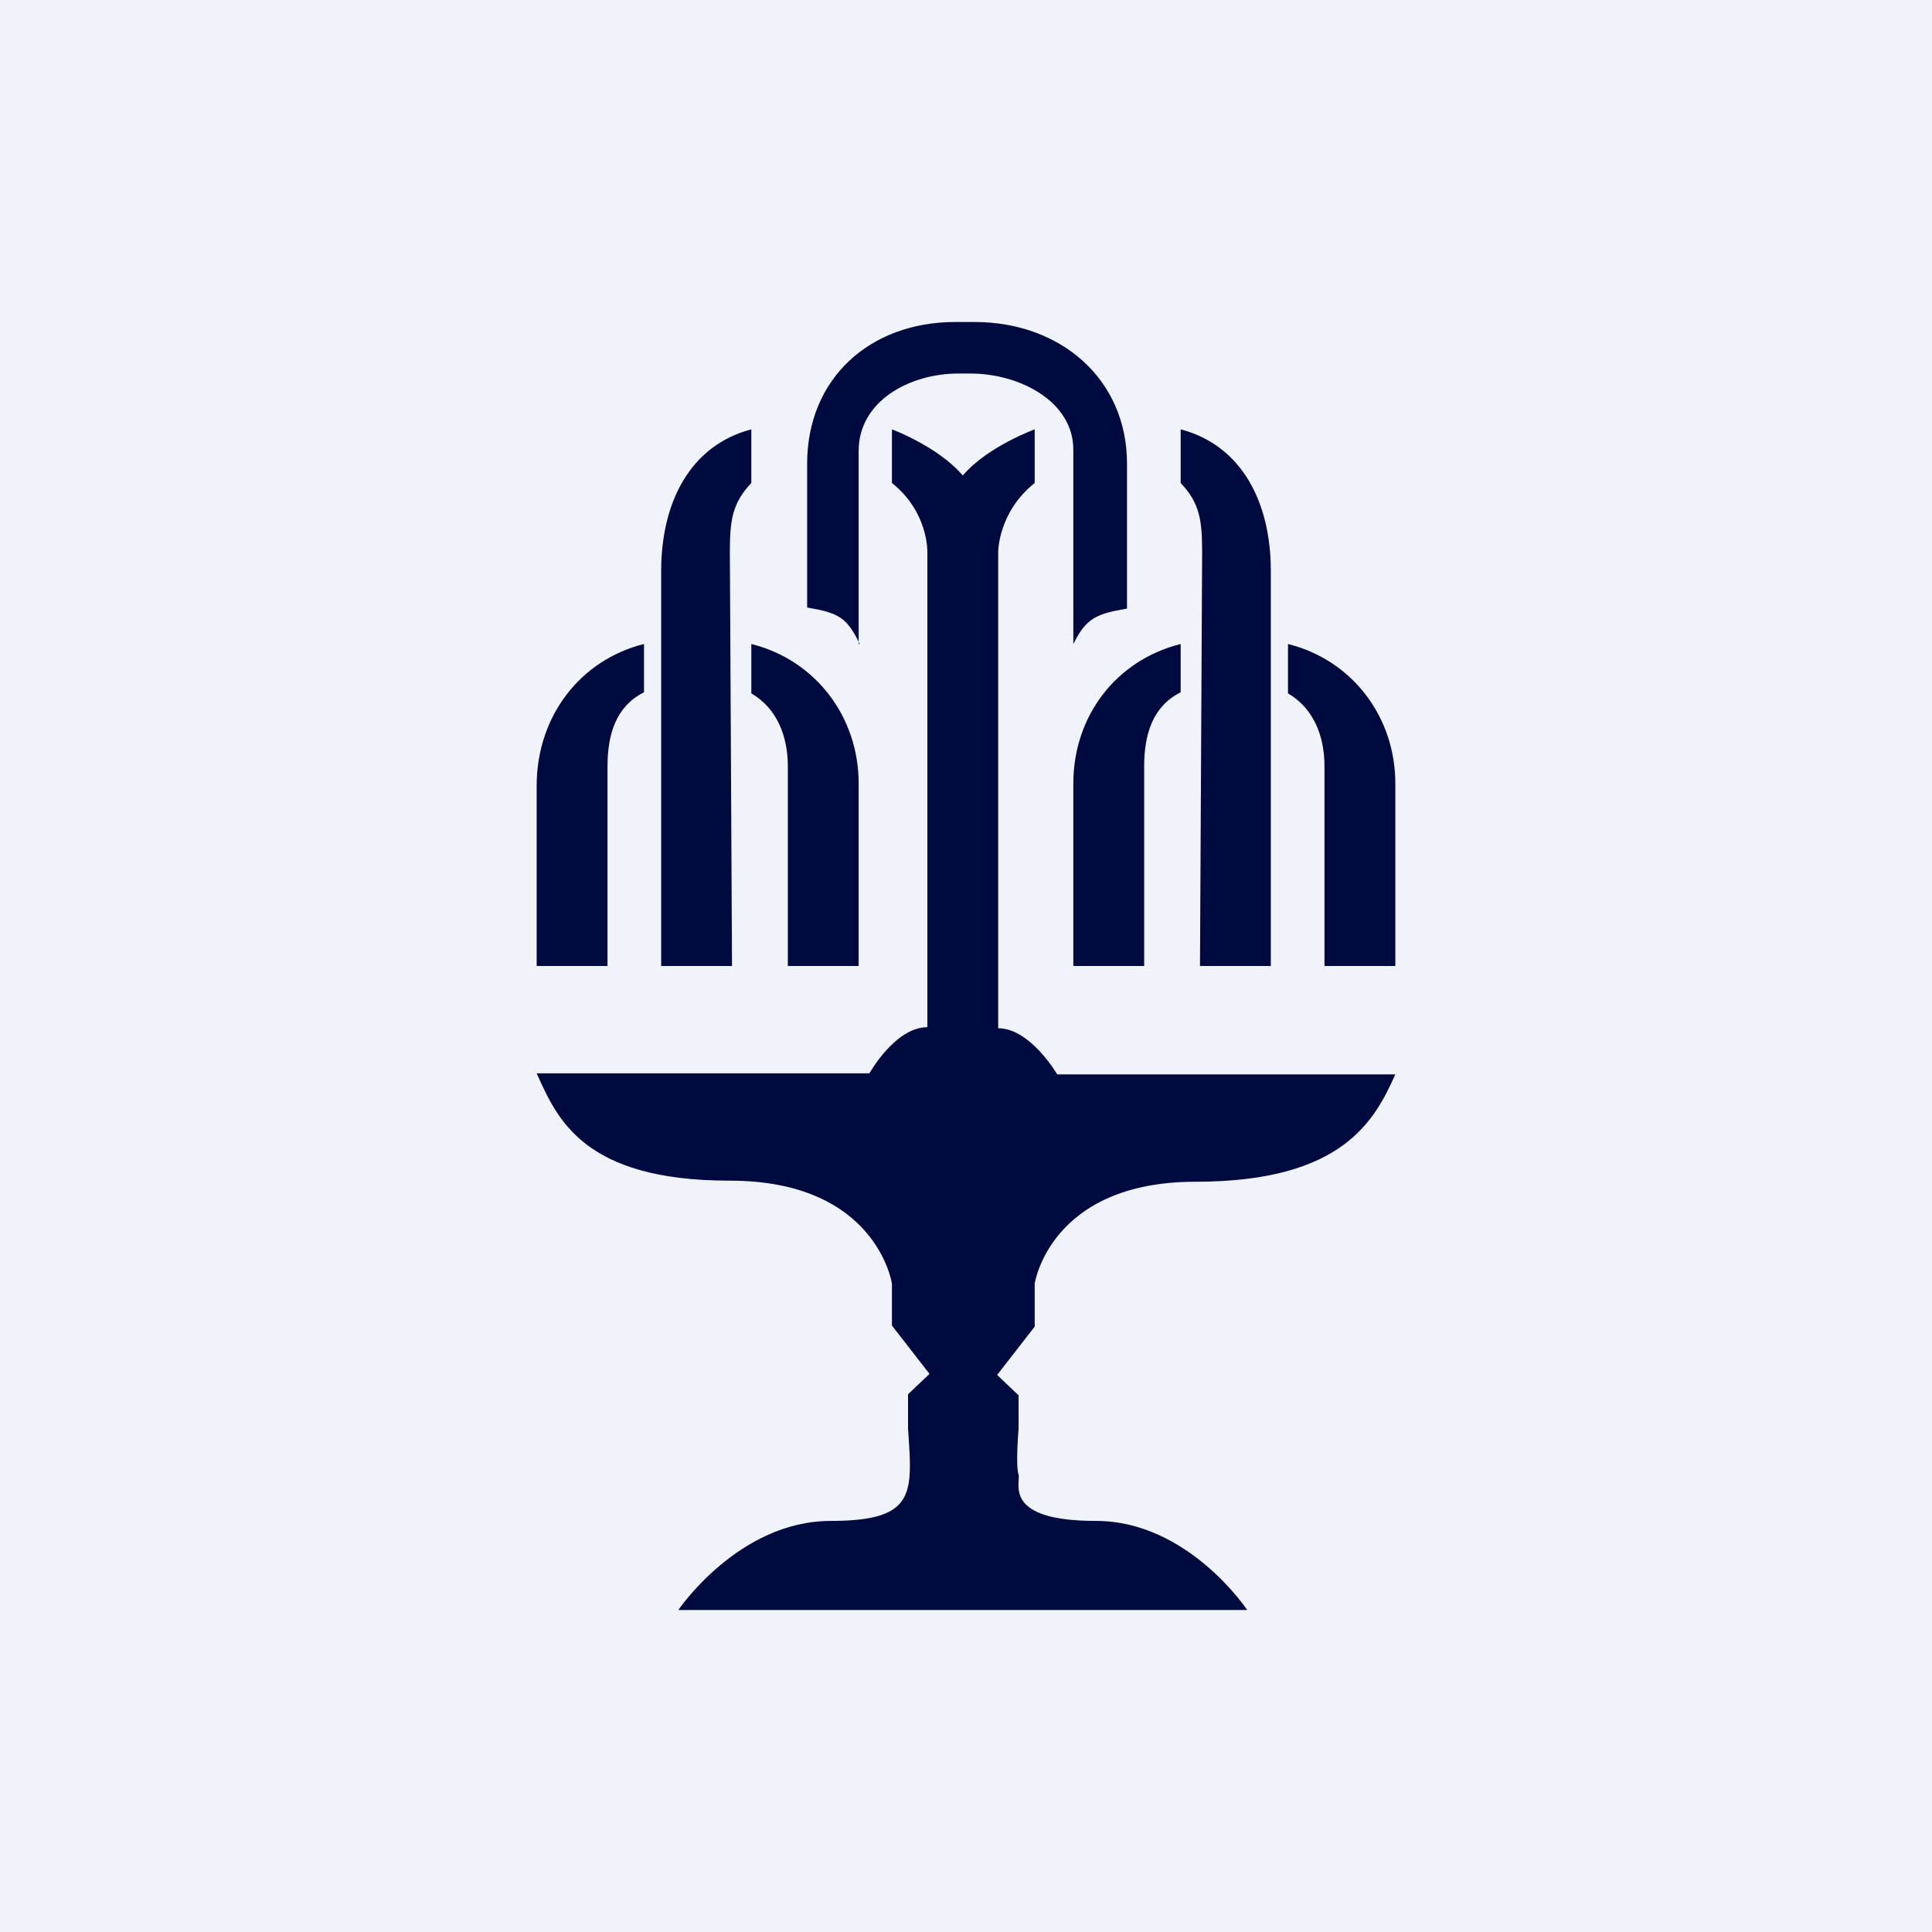
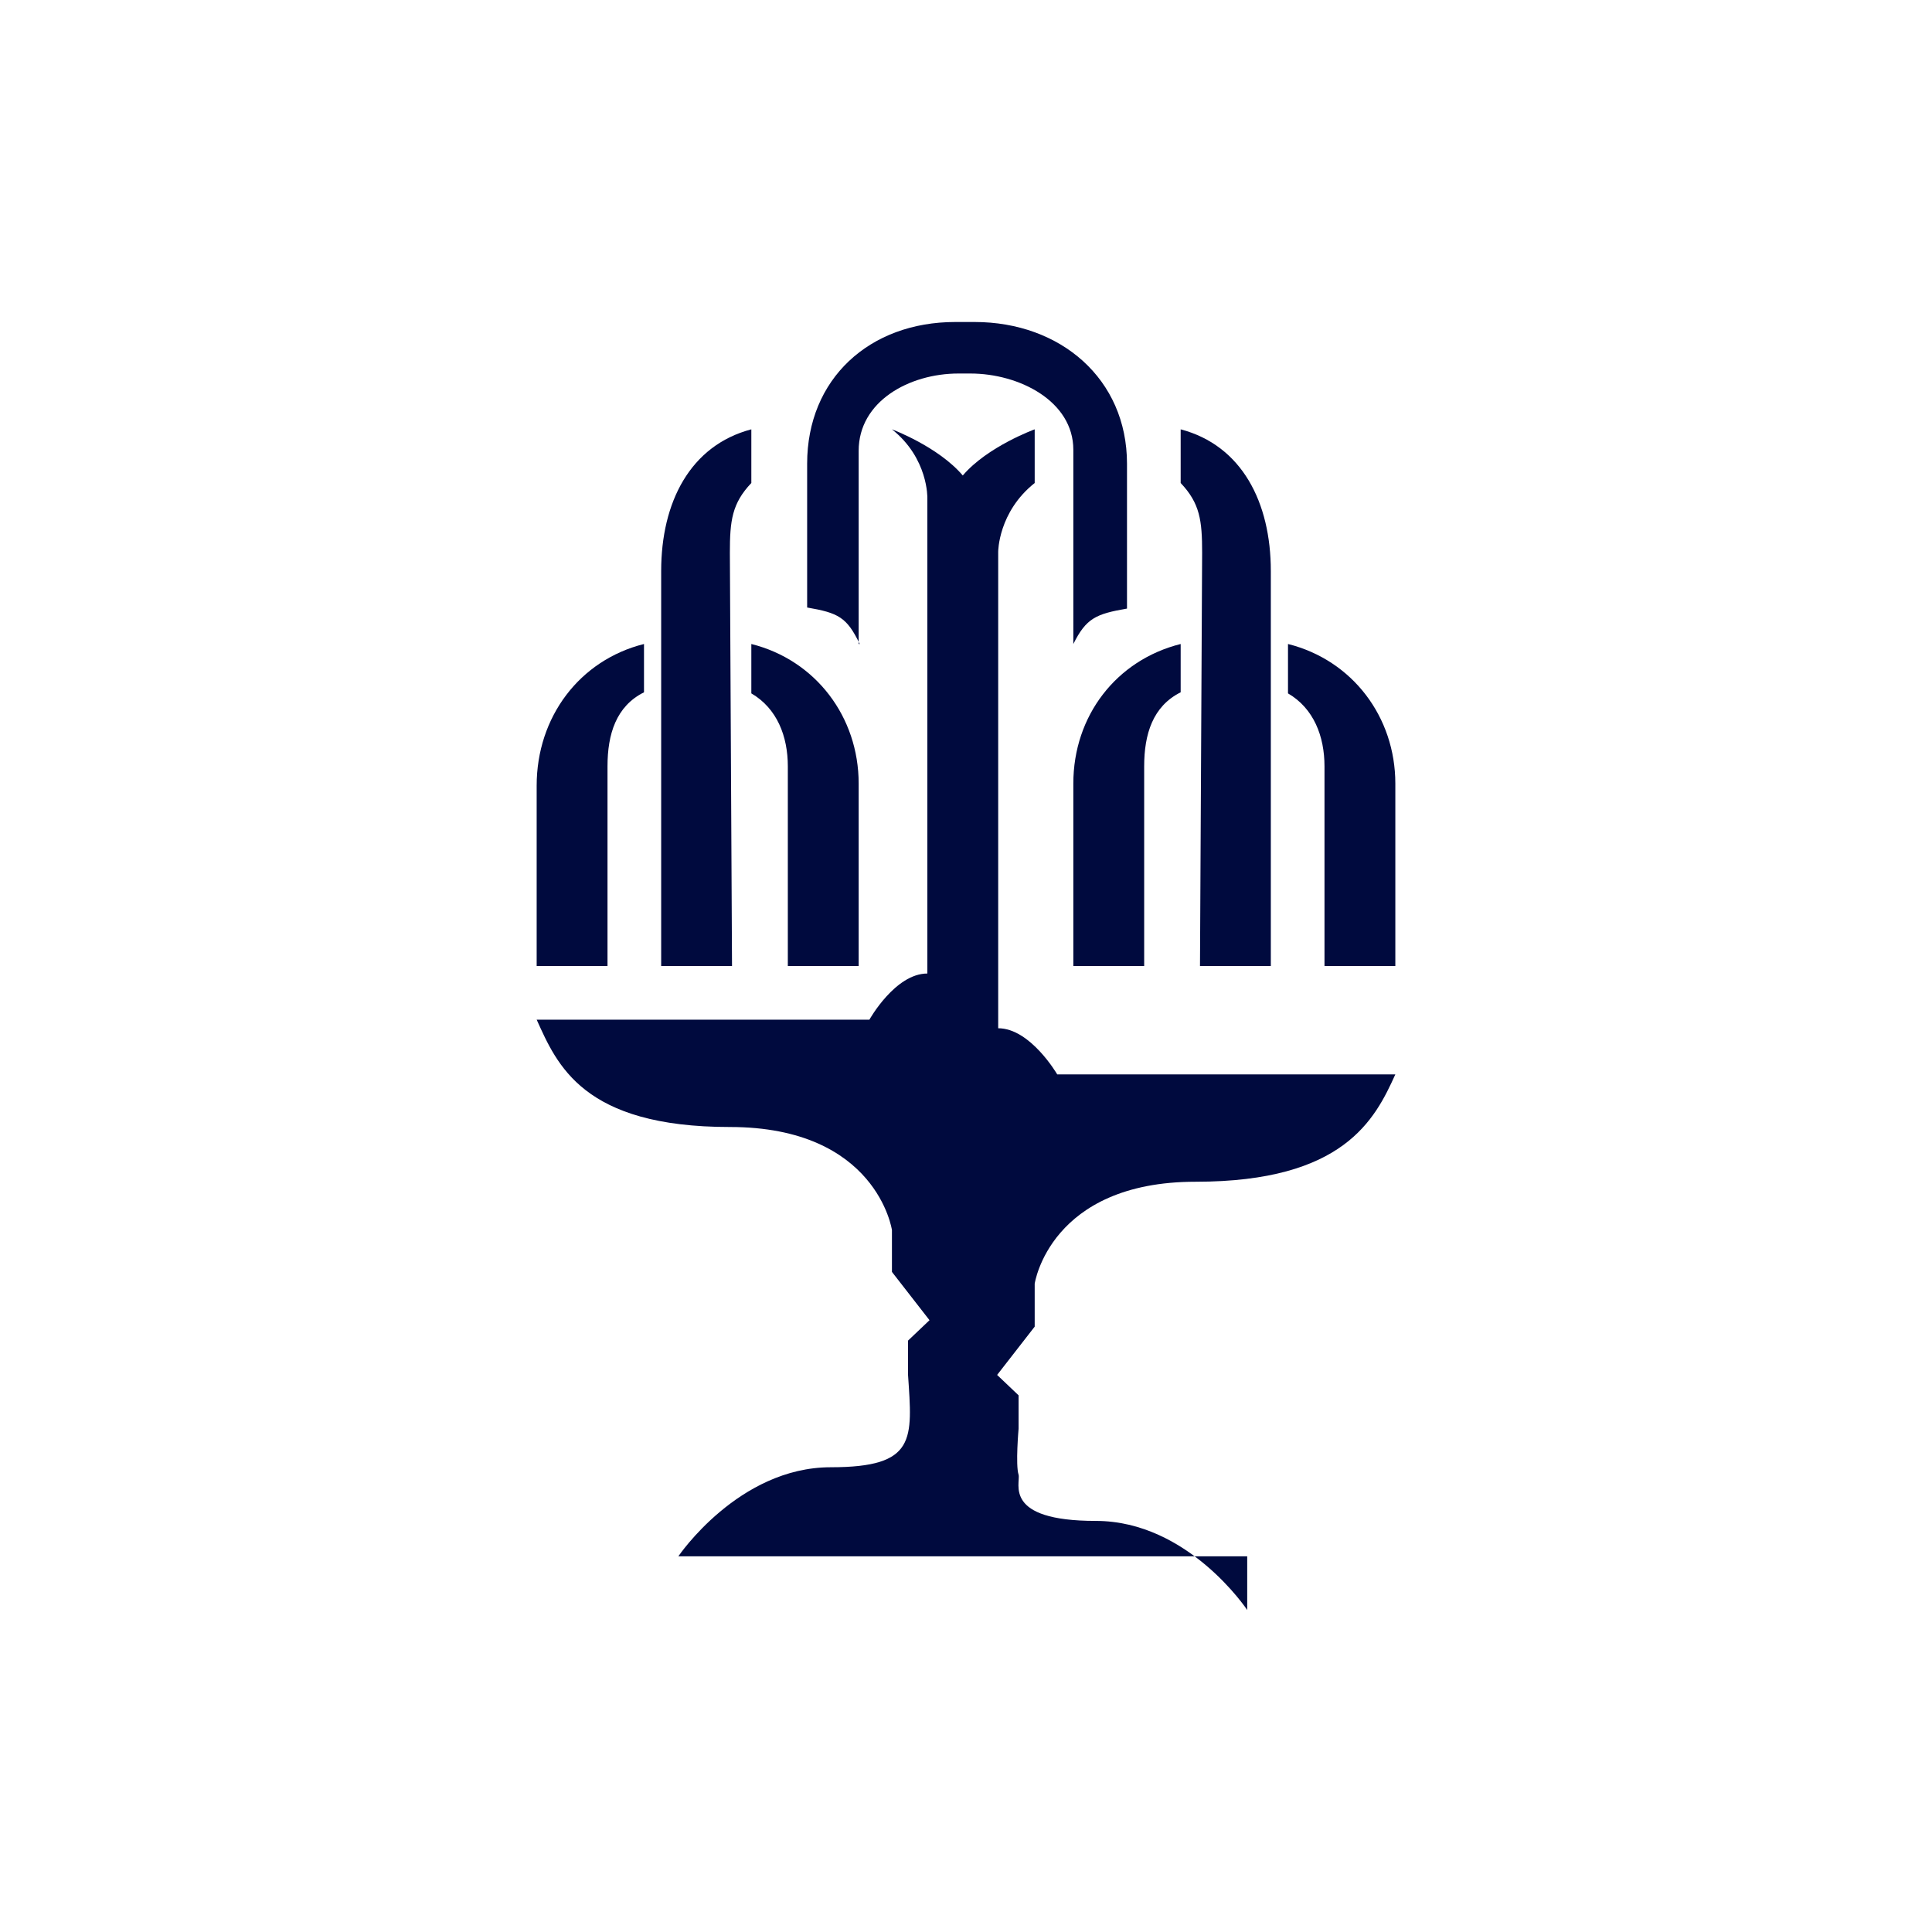
<svg xmlns="http://www.w3.org/2000/svg" width="18" height="18" viewBox="0 0 18 18">
-   <path fill="#F0F3FA" d="M0 0h18v18H0z" />
-   <path d="M11.62 15s-.55-.83-1.41-.83c-.87 0-.7-.35-.72-.43-.03-.09 0-.43 0-.43V13l-.2-.19.35-.45v-.4s.14-.95 1.5-.95c1.38 0 1.67-.58 1.86-1H9.85s-.25-.43-.55-.43V5.14s0-.37.34-.64V4s-.44.16-.67.43C8.74 4.16 8.31 4 8.31 4v.5c.34.27.33.64.33.64v4.43c-.3 0-.54.43-.54.43H5c.19.42.43 1 1.8 1s1.51.96 1.51.96v.39l.35.45-.2.19v.32c.04.6.08.86-.72.86-.86 0-1.42.83-1.42.83h5.3Z" fill="#000A3E" />
+   <path d="M11.62 15s-.55-.83-1.41-.83c-.87 0-.7-.35-.72-.43-.03-.09 0-.43 0-.43V13l-.2-.19.35-.45v-.4s.14-.95 1.5-.95c1.38 0 1.67-.58 1.86-1H9.85s-.25-.43-.55-.43V5.14s0-.37.34-.64V4s-.44.16-.67.43C8.74 4.16 8.31 4 8.31 4c.34.27.33.64.33.64v4.43c-.3 0-.54.43-.54.43H5c.19.42.43 1 1.8 1s1.51.96 1.51.96v.39l.35.45-.2.19v.32c.04.6.08.86-.72.86-.86 0-1.42.83-1.42.83h5.3Z" fill="#000A3E" />
  <path d="M8 6V4.2c0-.46.47-.72.93-.72h.11c.46 0 .96.26.96.71V6c.12-.24.21-.28.5-.33V4.32C10.5 3.53 9.88 3 9.08 3H8.9c-.8 0-1.38.53-1.38 1.32v1.34c.29.05.37.09.49.34ZM5.66 9V7.14c0-.3.08-.56.34-.69V6c-.6.15-1 .68-1 1.32V9h.66ZM7 6.46c.24.14.34.4.34.68V9H8V7.3c0-.62-.4-1.15-1-1.3v.46ZM10.66 9V7.14c0-.3.08-.56.34-.69V6c-.6.15-1 .67-1 1.3V9h.66ZM12 6.46c.24.14.34.4.34.68V9H13V7.3c0-.62-.4-1.15-1-1.3v.46ZM6.82 9 6.8 5.15c0-.3.02-.46.2-.65V4c-.57.15-.84.68-.84 1.32V9h.66ZM11.18 9l.02-3.85c0-.3-.02-.46-.2-.65V4c.57.15.84.68.84 1.32V9h-.66Z" fill="#000A3E" />
</svg>